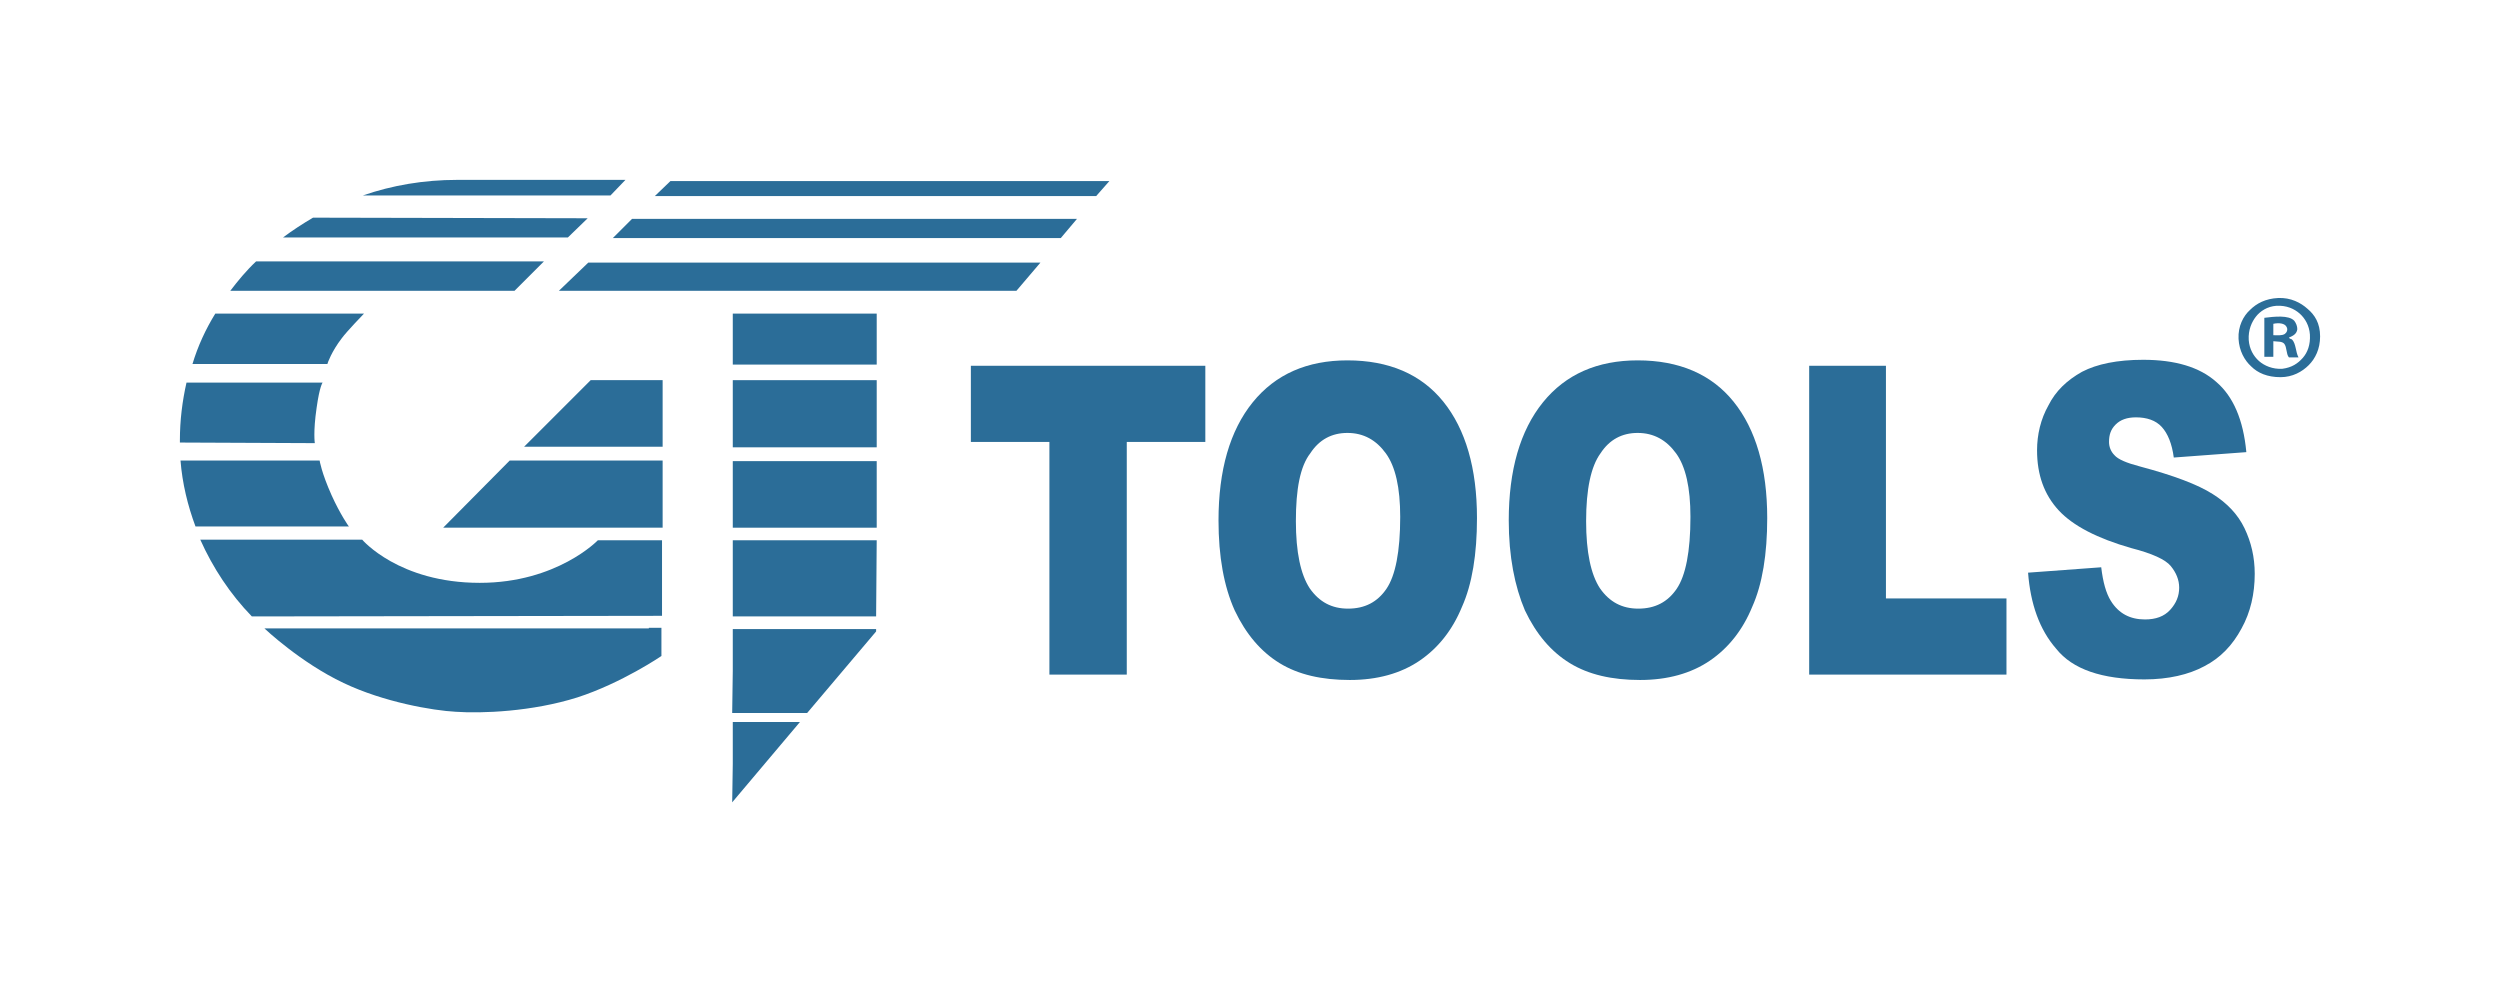
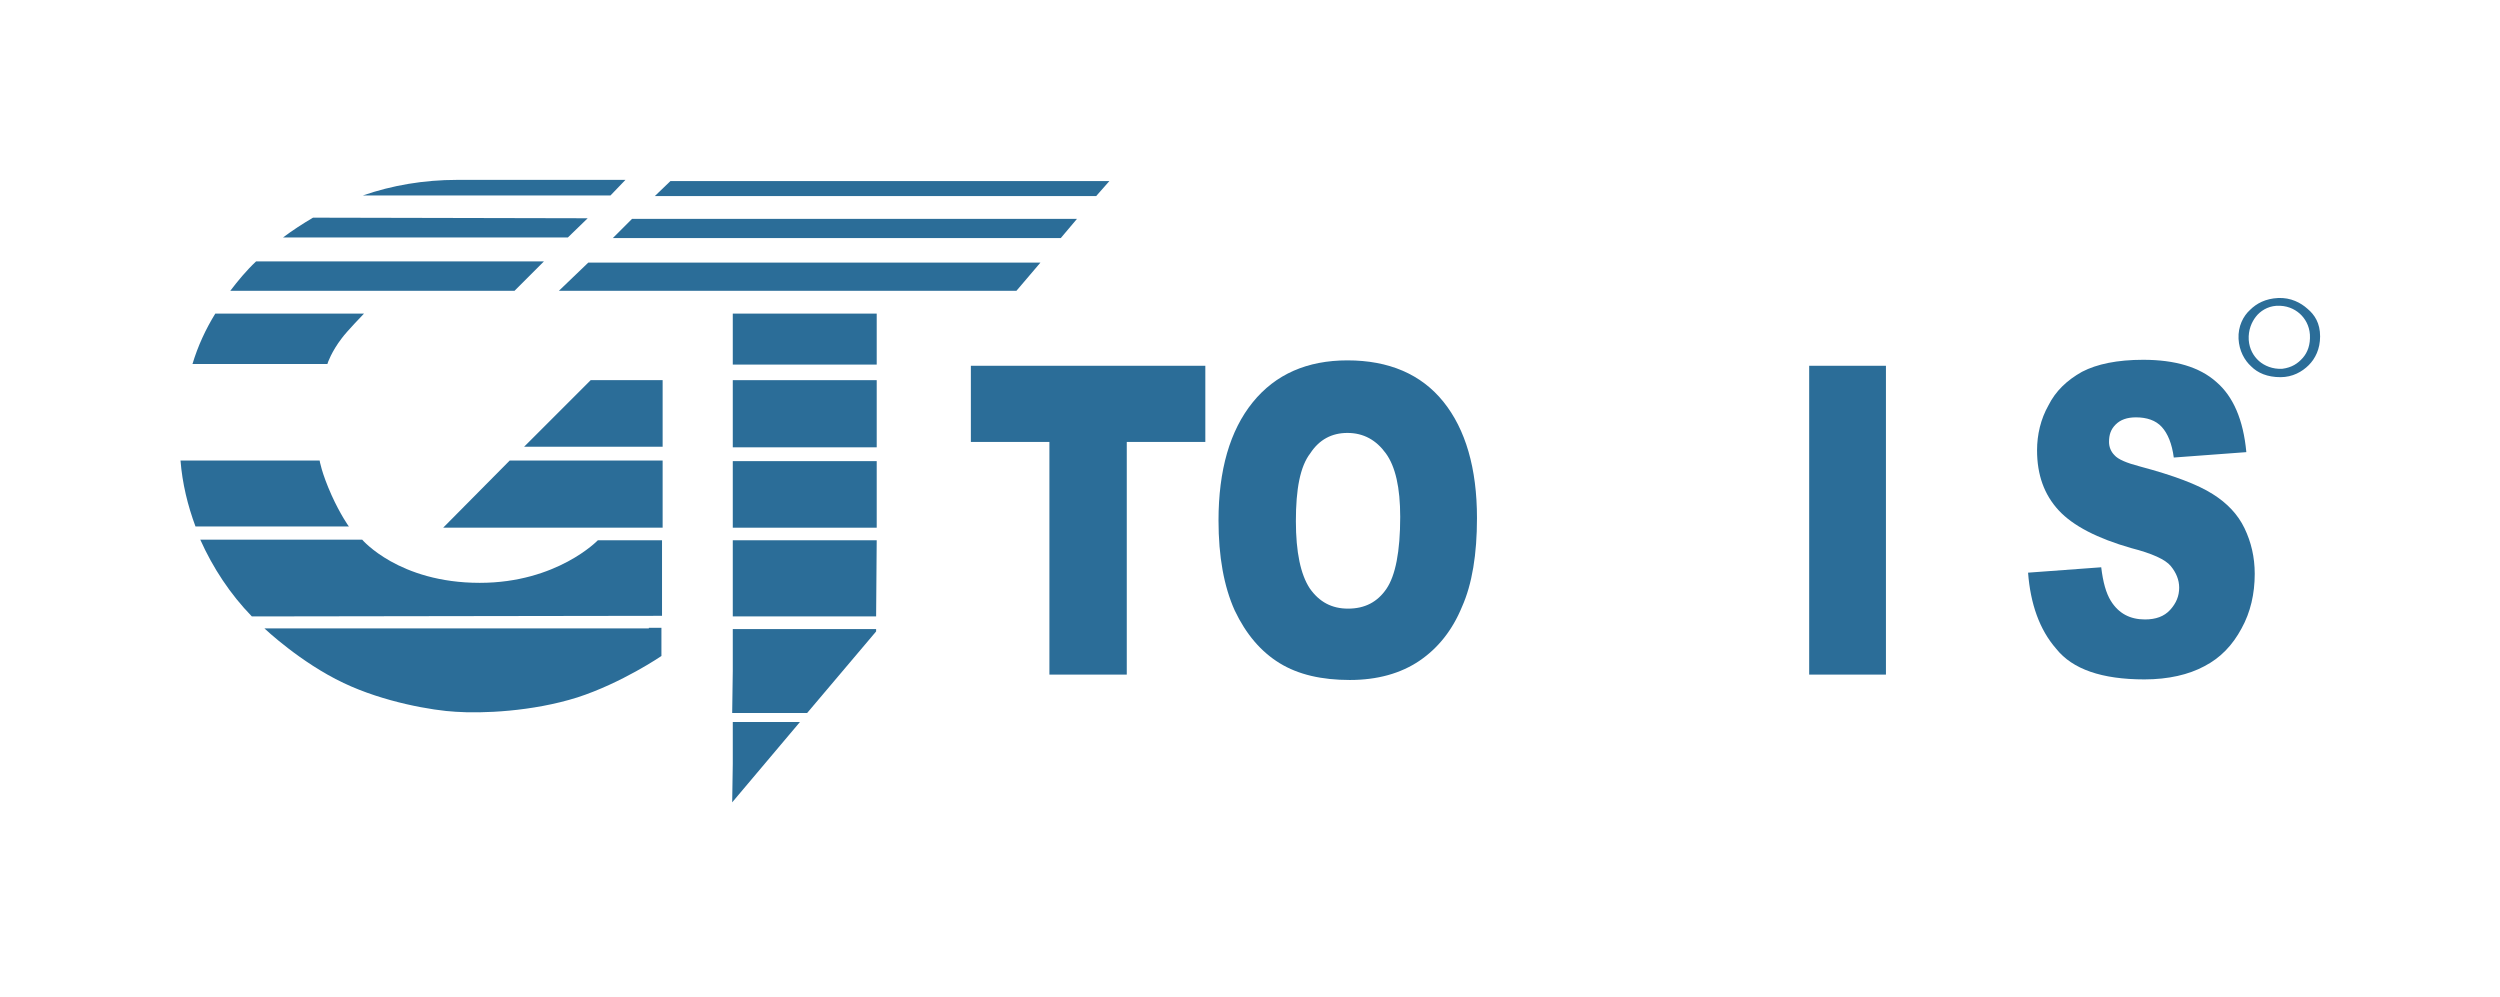
<svg xmlns="http://www.w3.org/2000/svg" width="168" height="67" viewBox="0 0 168 67" fill="none">
  <path d="M65.242 24.58H80.998V29.698H75.719V45.333H70.52V29.698H65.242V24.58Z" fill="#2B6D98" />
  <path d="M81.884 34.976C81.884 31.591 82.65 28.932 84.181 27.038C85.713 25.144 87.848 24.217 90.548 24.217C93.329 24.217 95.505 25.144 96.996 26.997C98.487 28.851 99.253 31.47 99.253 34.815C99.253 37.233 98.93 39.248 98.245 40.779C97.6 42.351 96.633 43.56 95.384 44.406C94.135 45.252 92.563 45.695 90.71 45.695C88.816 45.695 87.244 45.333 85.995 44.567C84.746 43.801 83.738 42.633 82.972 41.021C82.247 39.409 81.884 37.394 81.884 34.976ZM87.083 35.017C87.083 37.112 87.405 38.603 88.01 39.53C88.654 40.457 89.501 40.9 90.589 40.9C91.717 40.9 92.563 40.457 93.168 39.57C93.772 38.684 94.094 37.072 94.094 34.734C94.094 32.76 93.772 31.349 93.127 30.463C92.483 29.576 91.636 29.093 90.548 29.093C89.501 29.093 88.654 29.536 88.05 30.463C87.365 31.349 87.083 32.881 87.083 35.017Z" fill="#2B6D98" />
-   <path d="M101.388 34.976C101.388 31.591 102.154 28.932 103.685 27.038C105.217 25.144 107.352 24.217 110.052 24.217C112.833 24.217 115.009 25.144 116.5 26.997C117.991 28.851 118.757 31.47 118.757 34.815C118.757 37.233 118.434 39.248 117.749 40.779C117.104 42.351 116.137 43.56 114.888 44.406C113.639 45.252 112.067 45.695 110.214 45.695C108.32 45.695 106.748 45.333 105.499 44.567C104.249 43.801 103.242 42.633 102.476 41.021C101.791 39.409 101.388 37.394 101.388 34.976ZM106.587 35.017C106.587 37.112 106.909 38.603 107.514 39.53C108.158 40.457 109.005 40.9 110.093 40.9C111.221 40.9 112.067 40.457 112.672 39.57C113.276 38.684 113.598 37.072 113.598 34.734C113.598 32.76 113.276 31.349 112.631 30.463C111.987 29.576 111.14 29.093 110.052 29.093C109.005 29.093 108.158 29.536 107.554 30.463C106.909 31.349 106.587 32.881 106.587 35.017Z" fill="#2B6D98" />
-   <path d="M121.577 24.58H126.735V40.215H134.835V45.333H121.577V24.58Z" fill="#2B6D98" />
+   <path d="M121.577 24.58H126.735V40.215V45.333H121.577V24.58Z" fill="#2B6D98" />
  <path d="M136.286 38.483L141.202 38.121C141.323 39.128 141.525 39.853 141.847 40.377C142.371 41.224 143.137 41.627 144.144 41.627C144.869 41.627 145.433 41.425 145.836 40.982C146.239 40.538 146.441 40.055 146.441 39.491C146.441 38.967 146.239 38.483 145.877 38.04C145.514 37.597 144.628 37.194 143.217 36.831C140.96 36.186 139.308 35.34 138.341 34.292C137.374 33.245 136.89 31.915 136.89 30.263C136.89 29.215 137.132 28.167 137.656 27.24C138.14 26.273 138.905 25.548 139.913 24.984C140.92 24.46 142.29 24.178 144.023 24.178C146.159 24.178 147.811 24.661 148.939 25.669C150.068 26.636 150.753 28.207 150.954 30.384L146.078 30.746C145.957 29.819 145.675 29.134 145.272 28.691C144.869 28.248 144.265 28.046 143.539 28.046C142.935 28.046 142.492 28.207 142.169 28.53C141.847 28.852 141.726 29.215 141.726 29.698C141.726 30.021 141.847 30.343 142.089 30.585C142.331 30.867 142.895 31.109 143.822 31.351C146.078 31.955 147.69 32.56 148.698 33.204C149.665 33.809 150.39 34.575 150.833 35.501C151.277 36.428 151.518 37.436 151.518 38.564C151.518 39.894 151.236 41.143 150.632 42.231C150.027 43.359 149.221 44.206 148.133 44.77C147.086 45.334 145.716 45.656 144.104 45.656C141.243 45.656 139.268 44.971 138.18 43.601C137.052 42.312 136.447 40.579 136.286 38.483Z" fill="#2B6D98" />
  <path d="M155.911 22.605C155.911 23.452 155.588 24.096 155.145 24.54C154.702 24.983 154.057 25.346 153.251 25.346C152.365 25.346 151.72 25.064 151.277 24.62C150.833 24.217 150.471 23.573 150.43 22.767C150.39 21.921 150.753 21.235 151.196 20.832C151.639 20.389 152.244 20.067 153.09 20.026C153.936 19.986 154.621 20.349 155.065 20.752C155.548 21.155 155.911 21.719 155.911 22.605ZM154.742 24.056C155.065 23.694 155.266 23.17 155.226 22.485C155.185 21.88 154.903 21.397 154.541 21.074C154.178 20.752 153.654 20.51 152.969 20.55C152.365 20.591 151.881 20.913 151.599 21.276C151.317 21.638 151.075 22.162 151.115 22.847C151.156 23.452 151.438 23.935 151.8 24.258C152.163 24.58 152.727 24.822 153.372 24.782C154.017 24.701 154.42 24.419 154.742 24.056Z" fill="#2B6D98" />
-   <path d="M154.46 24.017C154.259 24.017 154.017 24.017 153.815 24.017C153.614 23.775 153.694 23.332 153.493 23.09C153.332 22.929 153.09 22.969 152.768 22.929V23.977H152.163V21.357C152.808 21.277 153.815 21.156 154.178 21.559C154.299 21.72 154.379 21.922 154.379 22.123C154.339 22.445 154.097 22.566 153.815 22.687C153.856 22.768 153.936 22.768 154.017 22.808C154.299 23.09 154.259 23.654 154.46 24.017ZM153.533 22.445C153.654 22.365 153.775 22.163 153.654 21.962C153.533 21.72 153.13 21.68 152.768 21.76V22.526C153.05 22.526 153.332 22.566 153.533 22.445Z" fill="#2B6D98" />
  <path d="M49.243 41.424H58.875L58.915 36.307H49.243V41.424Z" fill="#2B6D98" />
  <path d="M49.243 35.461H58.915V30.988H49.243V35.461Z" fill="#2B6D98" />
  <path d="M49.243 21.074V24.5H58.915V21.074H49.243Z" fill="#2B6D98" />
  <path d="M49.243 25.547V30.06H58.915V25.547H49.243Z" fill="#2B6D98" />
  <path d="M39.532 17.648L37.557 19.542H68.304L69.916 17.648H39.532Z" fill="#2B6D98" />
  <path d="M42.474 14.707L41.184 15.996H71.286L72.374 14.707H42.474Z" fill="#2B6D98" />
  <path d="M45.053 12.168L44.005 13.175H73.664L74.55 12.168H45.053Z" fill="#2B6D98" />
  <path d="M58.875 42.272H49.243V44.125V45.092L49.203 47.913H54.24L58.875 42.433V42.272Z" fill="#2B6D98" />
  <path d="M49.243 48.518V50.371V51.338L49.203 53.917L53.757 48.518H49.243Z" fill="#2B6D98" />
  <path d="M43.602 42.23H17.852H17.771C17.771 42.23 20.189 44.527 23.09 45.897C25.79 47.186 29.095 47.751 30.626 47.831C32.359 47.952 35.744 47.831 38.806 46.864C41.788 45.897 44.448 44.083 44.448 44.083V42.19H43.602V42.23Z" fill="#2B6D98" />
  <path d="M44.488 41.383V36.306H40.176C40.176 36.306 37.436 39.167 32.238 39.167C26.798 39.167 24.34 36.266 24.34 36.266H13.459C14.306 38.16 15.474 39.933 16.925 41.424L44.488 41.383Z" fill="#2B6D98" />
  <path d="M22.285 33.285C21.599 31.753 21.479 30.947 21.479 30.947H12.13C12.25 32.479 12.613 33.97 13.137 35.38H23.453C23.453 35.42 22.849 34.534 22.285 33.285Z" fill="#2B6D98" />
-   <path d="M21.277 27.401C21.479 25.951 21.68 25.709 21.68 25.709H12.533C12.25 26.958 12.089 28.248 12.089 29.578C12.089 29.618 12.089 29.698 12.089 29.739L21.156 29.779C21.156 29.779 21.035 29.054 21.277 27.401Z" fill="#2B6D98" />
  <path d="M22.97 22.726C23.292 22.283 24.461 21.074 24.461 21.074H14.467C13.822 22.122 13.298 23.25 12.935 24.459H22.002C22.002 24.419 22.285 23.613 22.97 22.726Z" fill="#2B6D98" />
  <path d="M36.55 17.568H17.207C16.562 18.173 15.998 18.858 15.474 19.543H34.575L36.55 17.568Z" fill="#2B6D98" />
  <path d="M39.492 14.667L21.035 14.627C20.35 15.03 19.665 15.473 19.02 15.957H38.162L39.492 14.667Z" fill="#2B6D98" />
  <path d="M30.707 12.088C28.49 12.088 26.355 12.451 24.38 13.136H37.074H41.023L42.03 12.088H30.707Z" fill="#2B6D98" />
  <path d="M44.529 30.947H34.253L29.78 35.461H44.529V30.947Z" fill="#2B6D98" />
  <path d="M44.529 25.547H39.693L35.22 30.02H44.529V25.547Z" fill="#2B6D98" />
</svg>